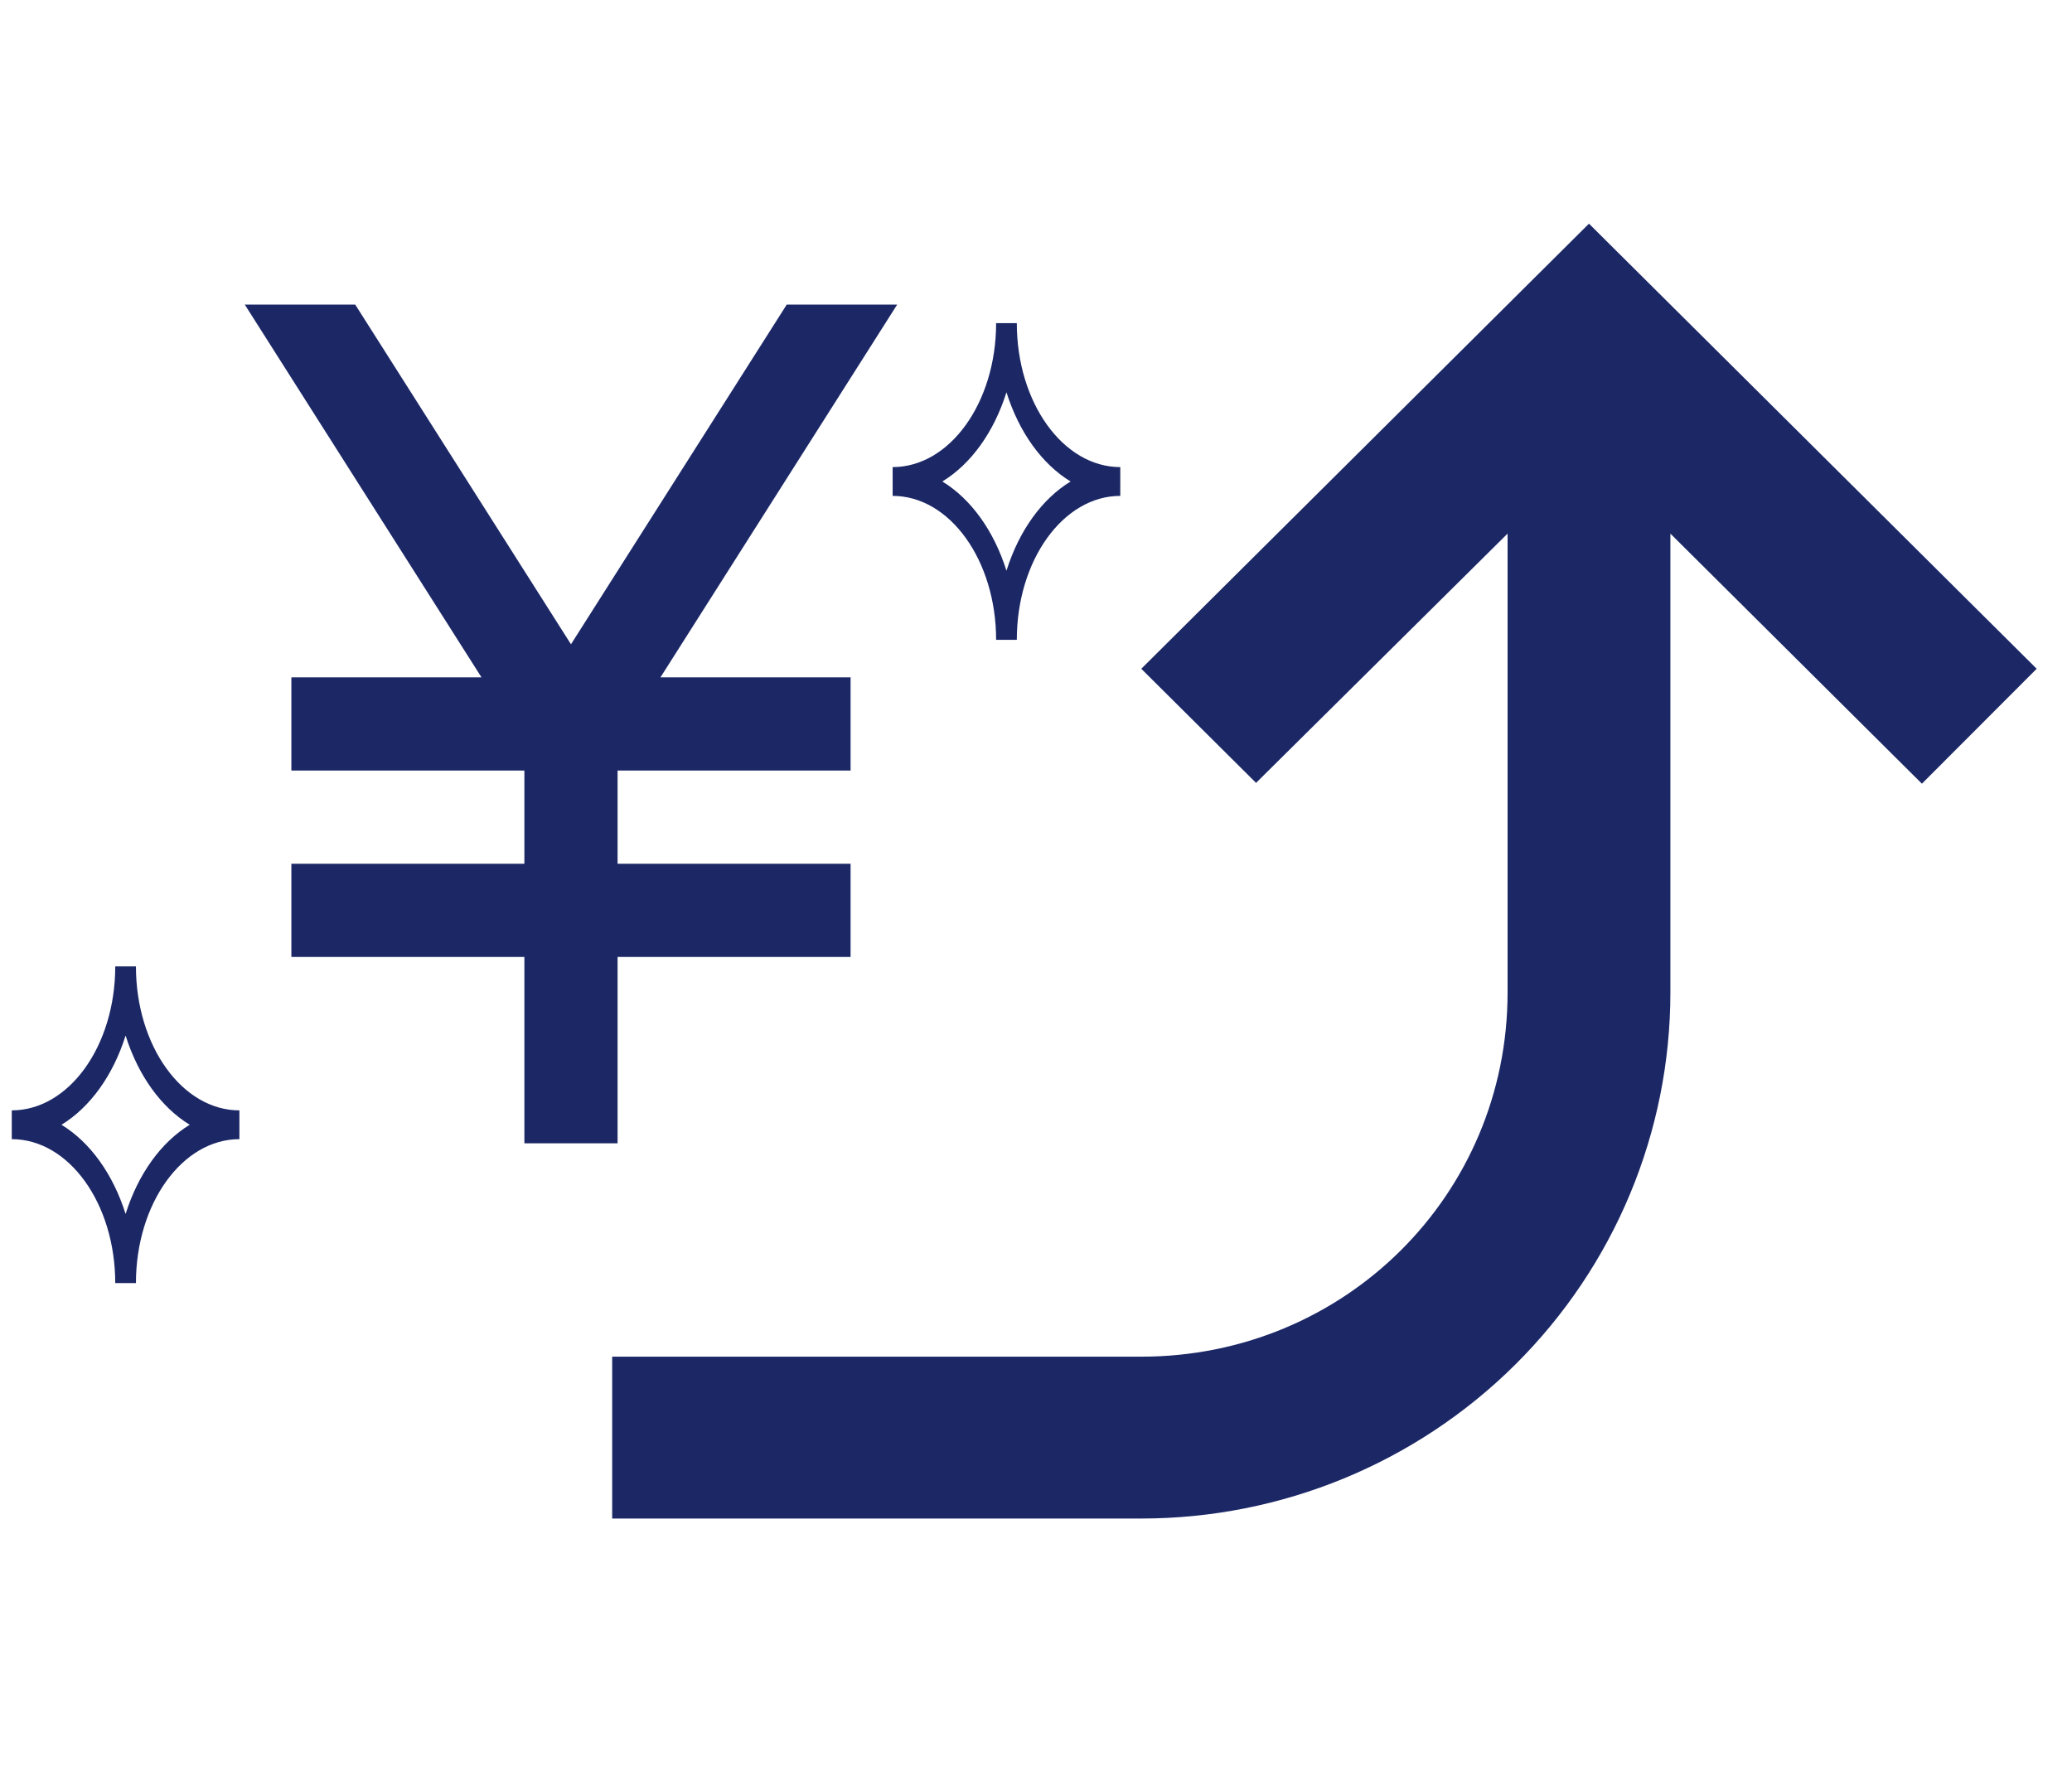
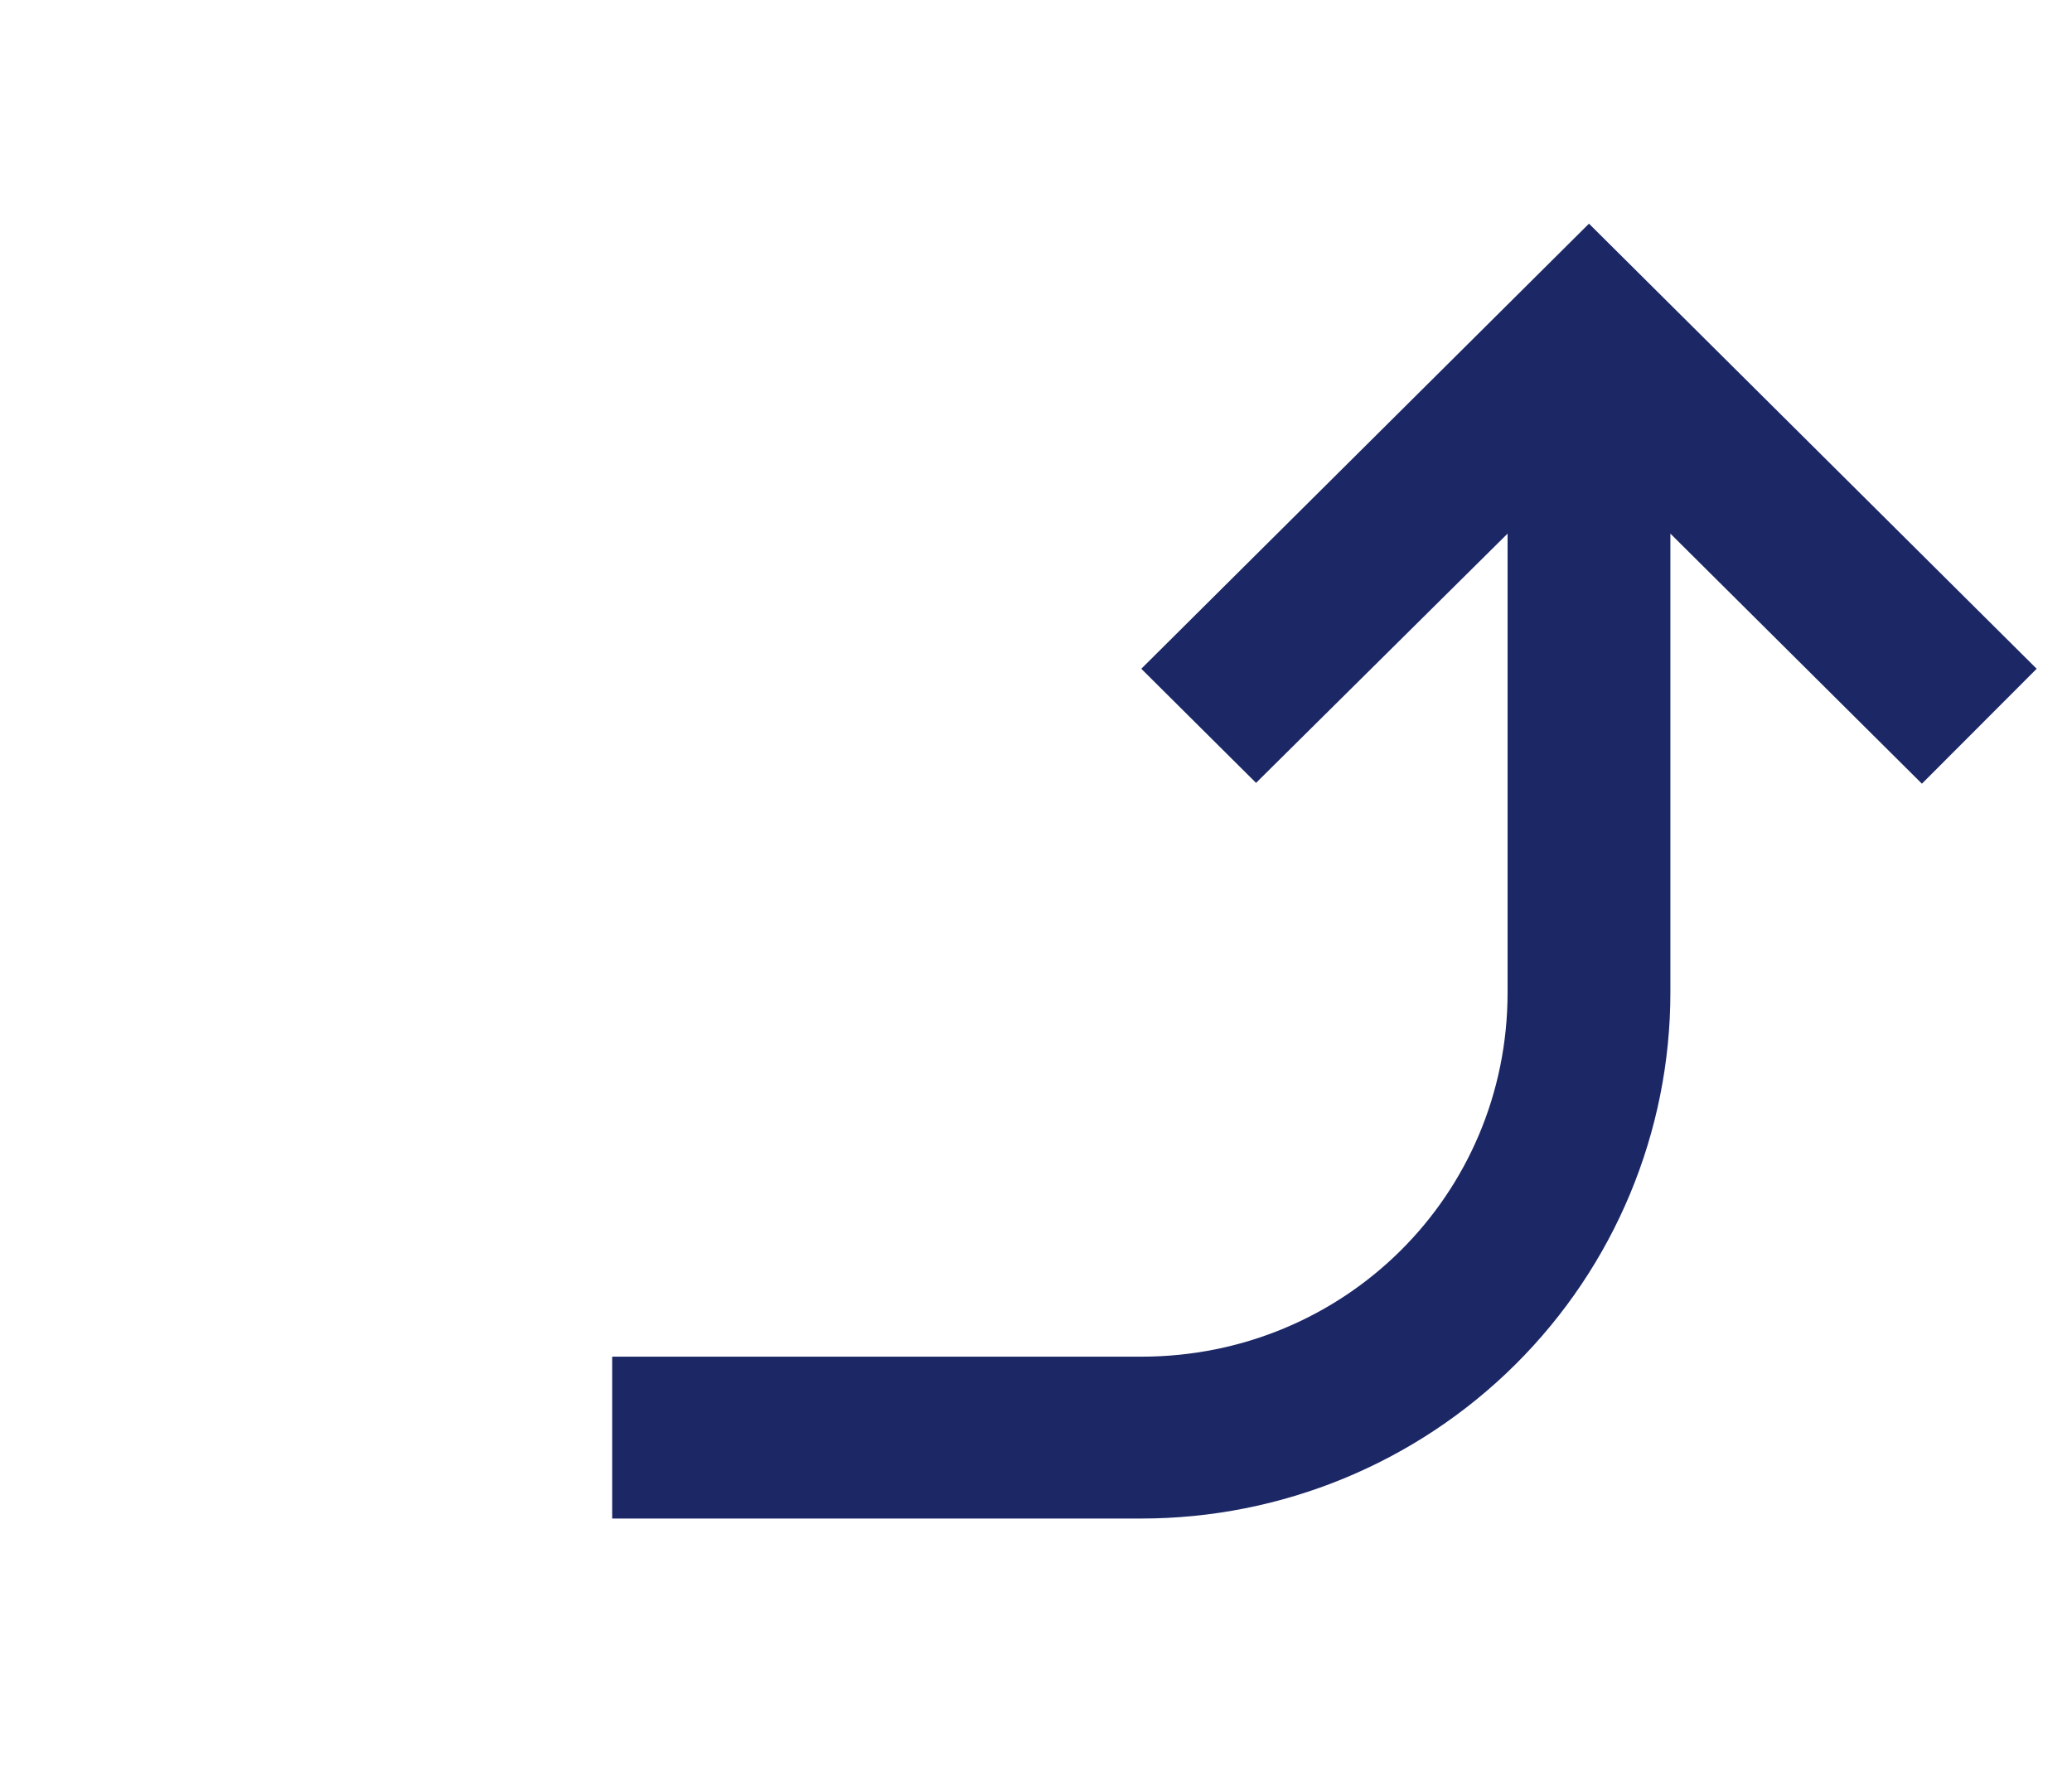
<svg xmlns="http://www.w3.org/2000/svg" width="176" height="150" viewBox="0 0 176 150" fill="none">
  <g clip-path="url(#clip0_5278_16811)">
    <path d="M173 56.812L163.251 66.575L141.886 45.331V84.312C141.886 96.164 137.151 107.531 128.722 115.911C120.294 124.292 108.862 129 96.943 129H52V115.25H96.943C114.229 115.25 128.057 101.5 128.057 84.312V45.331L106.692 66.506L96.943 56.812L134.971 19L173 56.812Z" fill="#1C2866" />
    <g clip-path="url(#clip1_5278_16811)">
-       <path d="M56.1 57.542H72.25V65.458H52.458V73.375H72.25V81.292H52.458V97.125H44.542V81.292H24.75V73.375H44.542V65.458H24.75V57.542H40.9L20.792 25.875H30.173L48.5 54.731L66.827 25.875H76.208L56.1 57.542Z" fill="#1C2866" />
-       <path d="M75.823 39.68C80.677 39.68 84.612 34.205 84.612 27.451H86.37C86.37 34.205 90.305 39.68 95.159 39.68V42.126C90.305 42.126 86.37 47.6 86.37 54.354H84.612C84.612 47.6 80.677 42.126 75.823 42.126V39.68ZM80.044 40.903C82.48 42.387 84.424 45.092 85.491 48.481C86.558 45.092 88.502 42.387 90.938 40.903C88.502 39.418 86.558 36.713 85.491 33.325C84.424 36.713 82.48 39.418 80.044 40.903Z" fill="#1C2866" />
      <path d="M1 94.326C5.854 94.326 9.789 88.851 9.789 82.097H11.547C11.547 88.851 15.482 94.326 20.336 94.326V96.772C15.482 96.772 11.547 102.246 11.547 109H9.789C9.789 102.246 5.854 96.772 1 96.772V94.326ZM5.221 95.549C7.657 97.033 9.601 99.738 10.668 103.127C11.735 99.738 13.68 97.033 16.115 95.549C13.68 94.064 11.735 91.359 10.668 87.971C9.601 91.359 7.657 94.064 5.221 95.549Z" fill="#1C2866" />
    </g>
  </g>
  <defs>
    <clipPath id="clip0_5278_16811">
      <rect width="175" height="150" fill="white" transform="translate(0.75)" />
    </clipPath>
    <clipPath id="clip1_5278_16811">
-       <rect width="95" height="95" fill="white" transform="translate(1 14)" />
-     </clipPath>
+       </clipPath>
  </defs>
</svg>